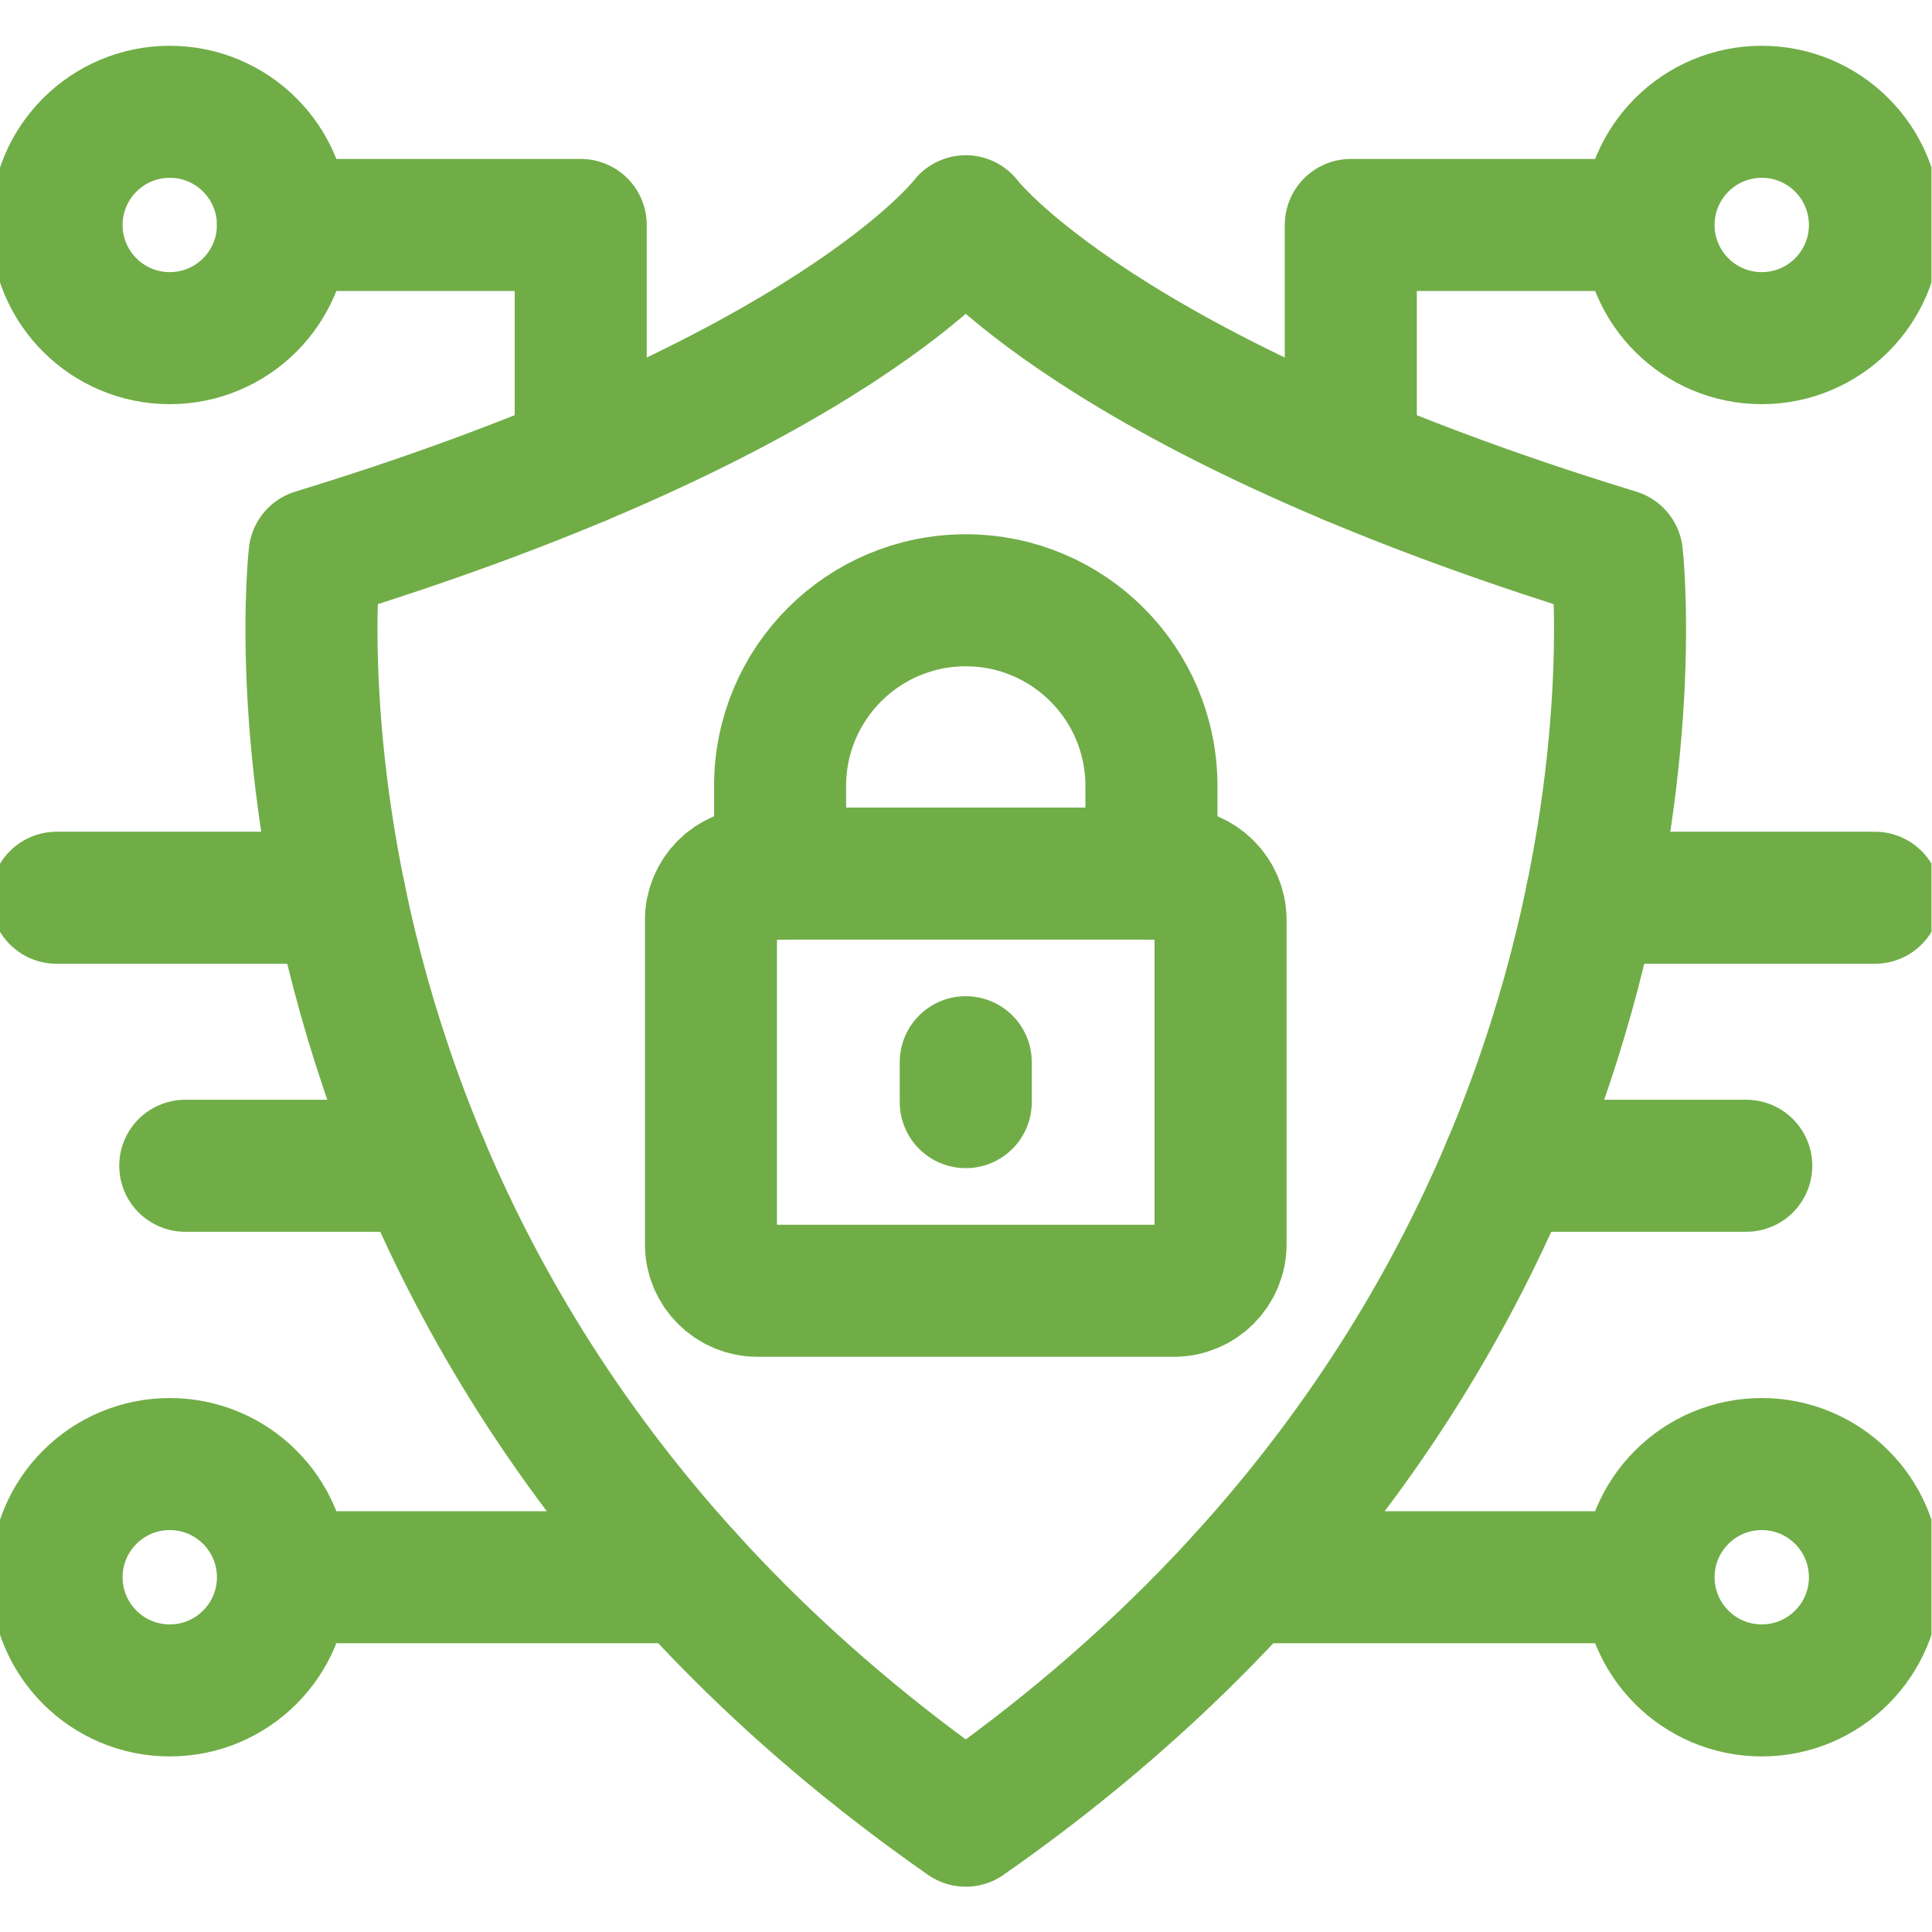
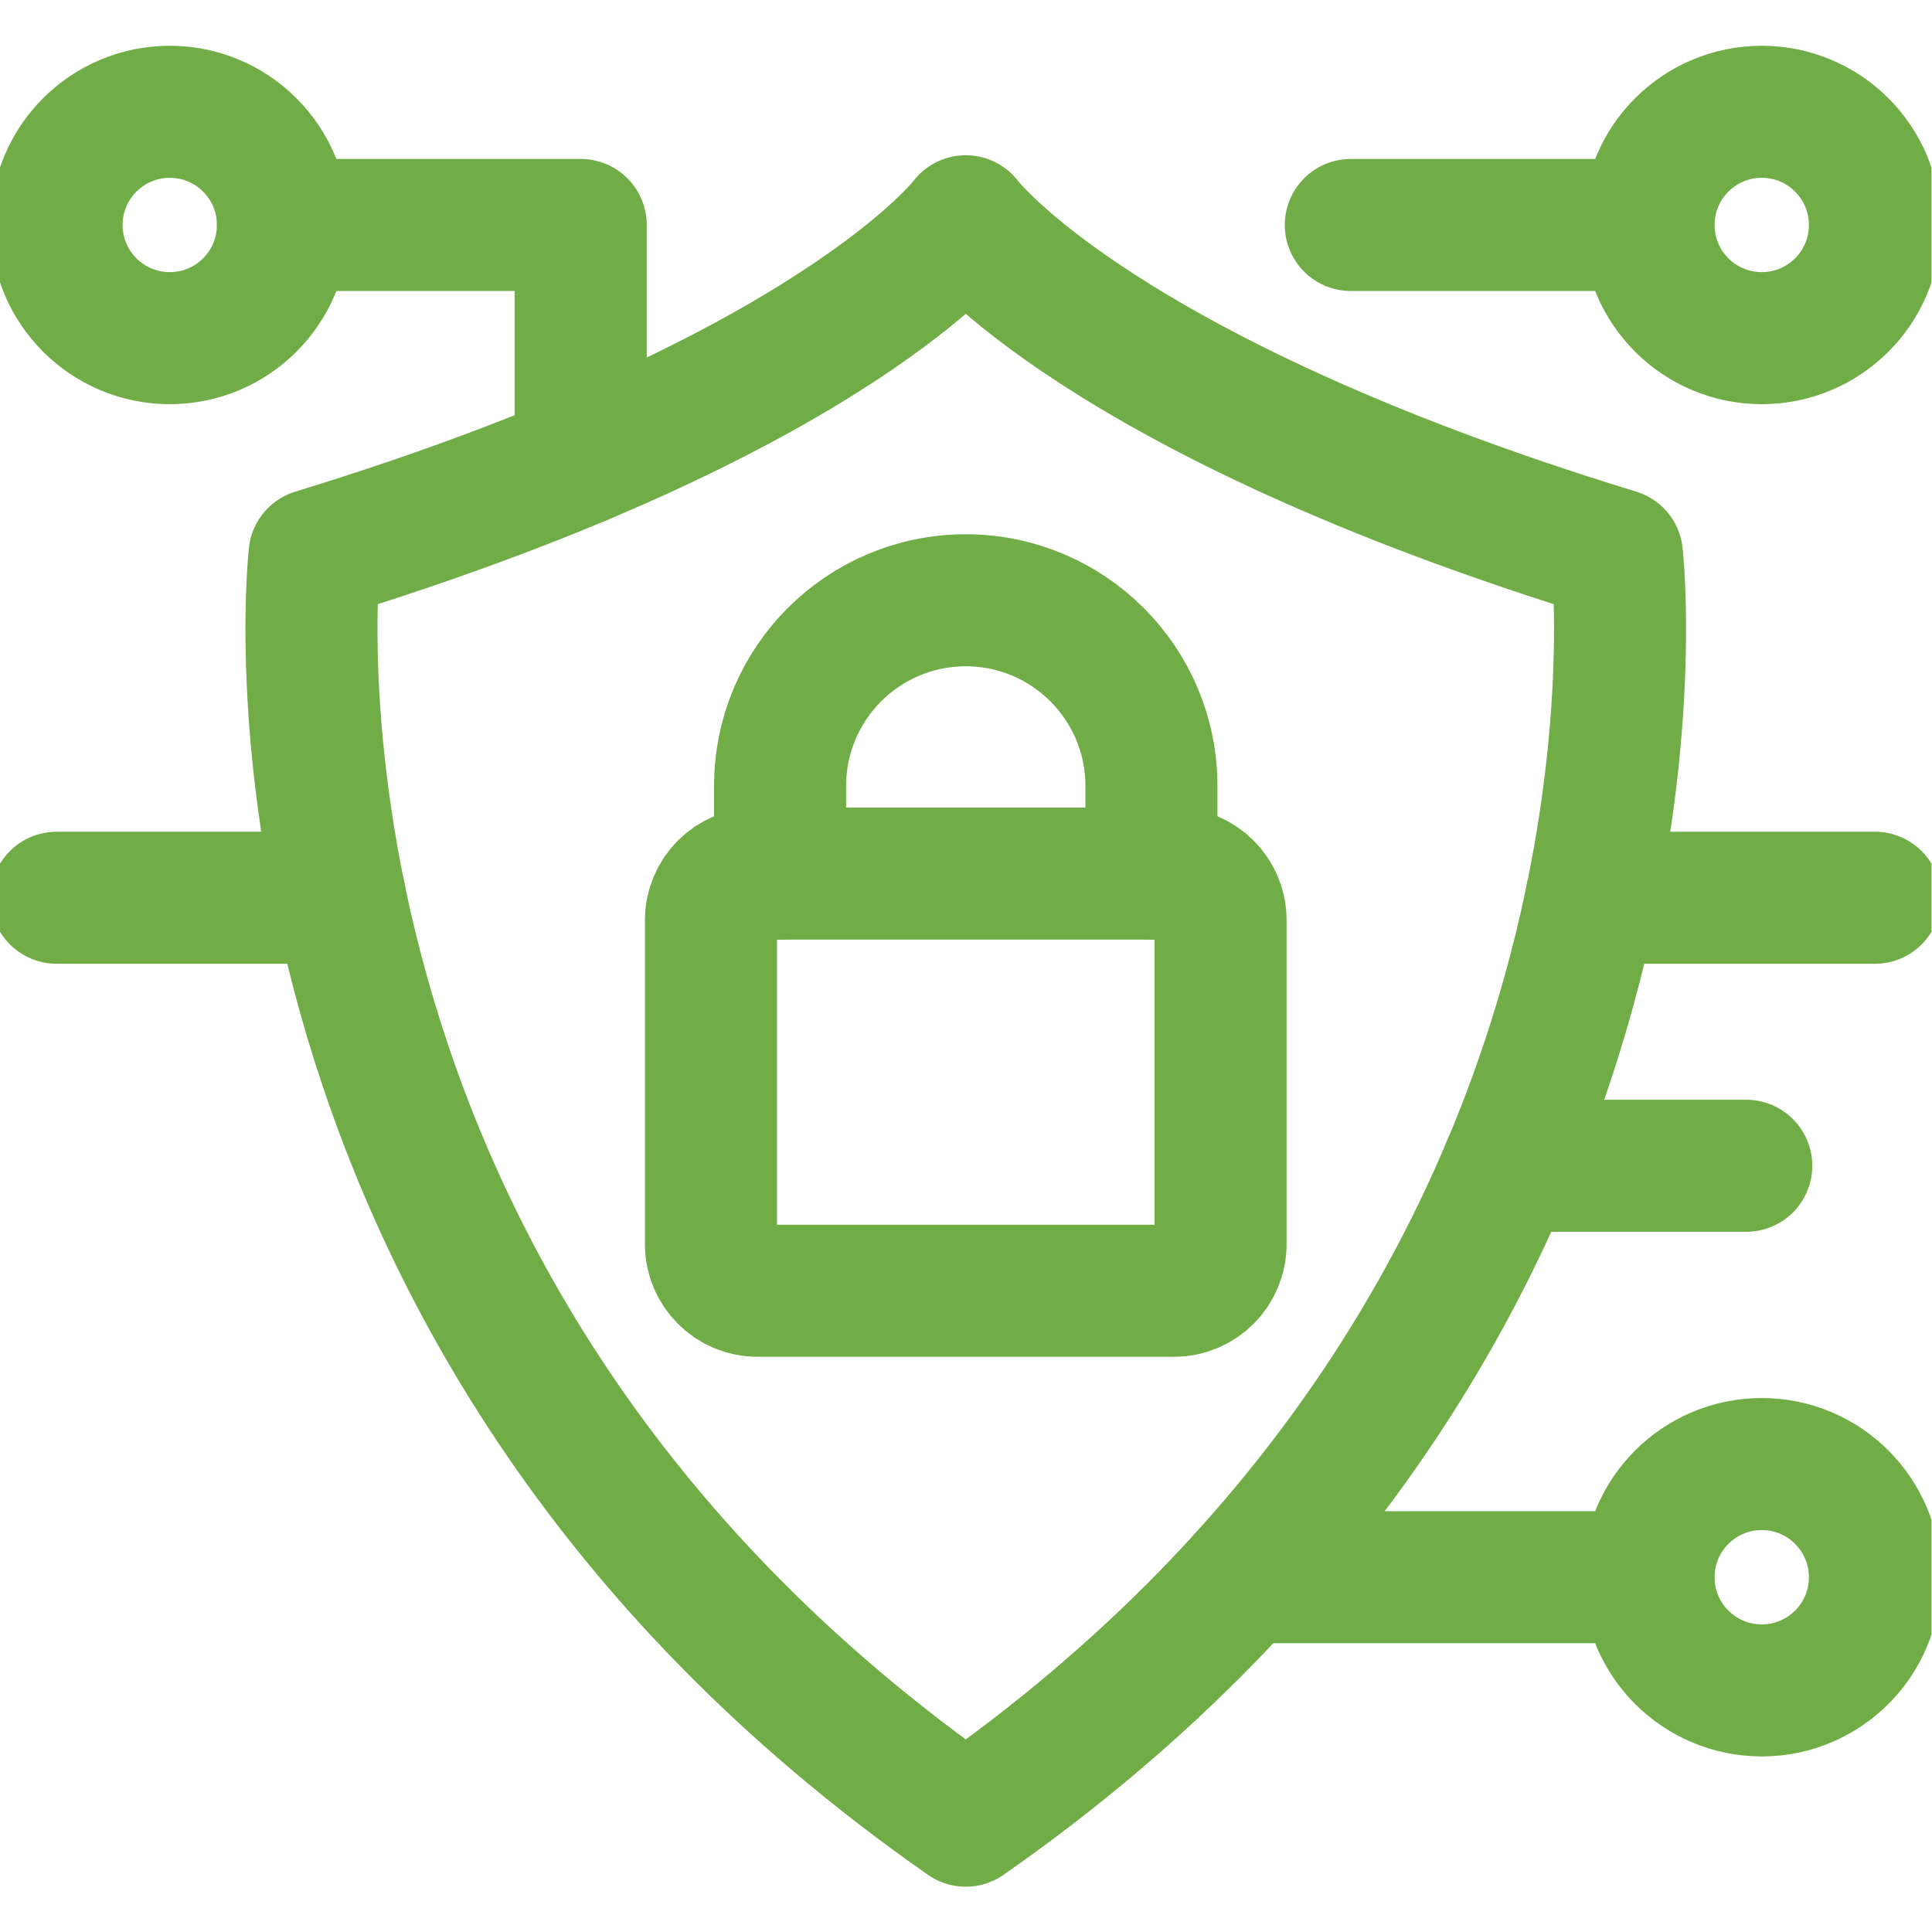
<svg xmlns="http://www.w3.org/2000/svg" version="1.1" width="512" height="512" x="0" y="0" viewBox="0 0 682.667 682.667" style="enable-background:new 0 0 512 512" xml:space="preserve" class="">
  <g>
    <defs stroke-width="35" style="stroke-width: 35;">
      <clipPath id="a" clipPathUnits="userSpaceOnUse" stroke-width="35" style="stroke-width: 35;">
        <path d="M0 512h512V0H0Z" fill="#70ad47" opacity="1" data-original="#000000" stroke-width="35" style="stroke-width: 35;" />
      </clipPath>
    </defs>
    <g clip-path="url(#a)" transform="matrix(1.333 0 0 -1.333 0 682.667)" stroke-width="35" style="stroke-width: 35;">
      <path d="M0 0c-195.486 136.375-172.612 335.563-172.612 335.563C-34.848 377.706 0 423.974 0 423.974s34.848-46.268 172.612-88.411c0 0 22.874-199.188-172.612-335.563z" style="stroke-width: 35; stroke-linecap: round; stroke-linejoin: round; stroke-miterlimit: 10; stroke-dasharray: none; stroke-opacity: 1;" transform="translate(256 29.507)" fill="none" stroke="#70ad47" stroke-width="35" stroke-linecap="round" stroke-linejoin="round" stroke-miterlimit="10" stroke-dasharray="none" stroke-opacity="" data-original="#000000" opacity="1" class="" />
      <path d="M0 0h-110.403c-6.816 0-12.341-5.525-12.341-12.341v-85.903c0-6.816 5.525-12.341 12.341-12.341H0c6.816 0 12.341 5.525 12.341 12.341v85.903C12.341-5.525 6.816 0 0 0Z" style="stroke-width: 35; stroke-linecap: round; stroke-linejoin: round; stroke-miterlimit: 10; stroke-dasharray: none; stroke-opacity: 1;" transform="translate(311.202 280.563)" fill="none" stroke="#70ad47" stroke-width="35" stroke-linecap="round" stroke-linejoin="round" stroke-miterlimit="10" stroke-dasharray="none" stroke-opacity="" data-original="#000000" opacity="1" class="" />
      <path d="M0 0v23.228c0 27.181-22.036 49.216-49.217 49.216-27.181 0-49.217-22.035-49.217-49.216V0" style="stroke-width: 35; stroke-linecap: round; stroke-linejoin: round; stroke-miterlimit: 10; stroke-dasharray: none; stroke-opacity: 1;" transform="translate(305.217 280.563)" fill="none" stroke="#70ad47" stroke-width="35" stroke-linecap="round" stroke-linejoin="round" stroke-miterlimit="10" stroke-dasharray="none" stroke-opacity="" data-original="#000000" opacity="1" class="" />
-       <path d="M0 0v-10.585" style="stroke-width: 35; stroke-linecap: round; stroke-linejoin: round; stroke-miterlimit: 10; stroke-dasharray: none; stroke-opacity: 1;" transform="translate(256 230.564)" fill="none" stroke="#70ad47" stroke-width="35" stroke-linecap="round" stroke-linejoin="round" stroke-miterlimit="10" stroke-dasharray="none" stroke-opacity="" data-original="#000000" opacity="1" class="" />
      <path d="M0 0c0-16.568-13.432-30-30-30-16.568 0-30 13.432-30 30 0 16.568 13.432 30 30 30C-13.432 30 0 16.568 0 0Z" style="stroke-width: 35; stroke-linecap: round; stroke-linejoin: round; stroke-miterlimit: 10; stroke-dasharray: none; stroke-opacity: 1;" transform="translate(75 452.493)" fill="none" stroke="#70ad47" stroke-width="35" stroke-linecap="round" stroke-linejoin="round" stroke-miterlimit="10" stroke-dasharray="none" stroke-opacity="" data-original="#000000" opacity="1" class="" />
-       <path d="M0 0c0-16.568-13.432-30-30-30-16.568 0-30 13.432-30 30 0 16.568 13.432 30 30 30C-13.432 30 0 16.568 0 0ZM0 0h107.134" style="stroke-width: 35; stroke-linecap: round; stroke-linejoin: round; stroke-miterlimit: 10; stroke-dasharray: none; stroke-opacity: 1;" transform="translate(75 94.04)" fill="none" stroke="#70ad47" stroke-width="35" stroke-linecap="round" stroke-linejoin="round" stroke-miterlimit="10" stroke-dasharray="none" stroke-opacity="" data-original="#000000" opacity="1" class="" />
      <path d="M0 0c0-16.568 13.432-30 30-30 16.568 0 30 13.432 30 30 0 16.568-13.432 30-30 30C13.432 30 0 16.568 0 0ZM0 0h-107.134" style="stroke-width: 35; stroke-linecap: round; stroke-linejoin: round; stroke-miterlimit: 10; stroke-dasharray: none; stroke-opacity: 1;" transform="translate(437 94.04)" fill="none" stroke="#70ad47" stroke-width="35" stroke-linecap="round" stroke-linejoin="round" stroke-miterlimit="10" stroke-dasharray="none" stroke-opacity="" data-original="#000000" opacity="1" class="" />
      <path d="M0 0h78.933v-62.174" style="stroke-width: 35; stroke-linecap: round; stroke-linejoin: round; stroke-miterlimit: 10; stroke-dasharray: none; stroke-opacity: 1;" transform="translate(75 452.493)" fill="none" stroke="#70ad47" stroke-width="35" stroke-linecap="round" stroke-linejoin="round" stroke-miterlimit="10" stroke-dasharray="none" stroke-opacity="" data-original="#000000" opacity="1" class="" />
-       <path d="M0 0c0-16.568 13.432-30 30-30 16.568 0 30 13.432 30 30 0 16.568-13.432 30-30 30C13.432 30 0 16.568 0 0ZM0 0h-78.933v-62.174" style="stroke-width: 35; stroke-linecap: round; stroke-linejoin: round; stroke-miterlimit: 10; stroke-dasharray: none; stroke-opacity: 1;" transform="translate(437 452.493)" fill="none" stroke="#70ad47" stroke-width="35" stroke-linecap="round" stroke-linejoin="round" stroke-miterlimit="10" stroke-dasharray="none" stroke-opacity="" data-original="#000000" opacity="1" class="" />
+       <path d="M0 0c0-16.568 13.432-30 30-30 16.568 0 30 13.432 30 30 0 16.568-13.432 30-30 30C13.432 30 0 16.568 0 0ZM0 0h-78.933" style="stroke-width: 35; stroke-linecap: round; stroke-linejoin: round; stroke-miterlimit: 10; stroke-dasharray: none; stroke-opacity: 1;" transform="translate(437 452.493)" fill="none" stroke="#70ad47" stroke-width="35" stroke-linecap="round" stroke-linejoin="round" stroke-miterlimit="10" stroke-dasharray="none" stroke-opacity="" data-original="#000000" opacity="1" class="" />
      <path d="M0 0h75.14" style="stroke-width: 35; stroke-linecap: round; stroke-linejoin: round; stroke-miterlimit: 10; stroke-dasharray: none; stroke-opacity: 1;" transform="translate(421.86 274.157)" fill="none" stroke="#70ad47" stroke-width="35" stroke-linecap="round" stroke-linejoin="round" stroke-miterlimit="10" stroke-dasharray="none" stroke-opacity="" data-original="#000000" opacity="1" class="" />
      <path d="M0 0h-75.14" style="stroke-width: 35; stroke-linecap: round; stroke-linejoin: round; stroke-miterlimit: 10; stroke-dasharray: none; stroke-opacity: 1;" transform="translate(90.14 274.157)" fill="none" stroke="#70ad47" stroke-width="35" stroke-linecap="round" stroke-linejoin="round" stroke-miterlimit="10" stroke-dasharray="none" stroke-opacity="" data-original="#000000" opacity="1" class="" />
-       <path d="M0 0h-63.111" style="stroke-width: 35; stroke-linecap: round; stroke-linejoin: round; stroke-miterlimit: 10; stroke-dasharray: none; stroke-opacity: 1;" transform="translate(112.22 203.111)" fill="none" stroke="#70ad47" stroke-width="35" stroke-linecap="round" stroke-linejoin="round" stroke-miterlimit="10" stroke-dasharray="none" stroke-opacity="" data-original="#000000" opacity="1" class="" />
      <path d="M0 0h63.111" style="stroke-width: 35; stroke-linecap: round; stroke-linejoin: round; stroke-miterlimit: 10; stroke-dasharray: none; stroke-opacity: 1;" transform="translate(399.78 203.111)" fill="none" stroke="#70ad47" stroke-width="35" stroke-linecap="round" stroke-linejoin="round" stroke-miterlimit="10" stroke-dasharray="none" stroke-opacity="" data-original="#000000" opacity="1" class="" />
    </g>
  </g>
</svg>